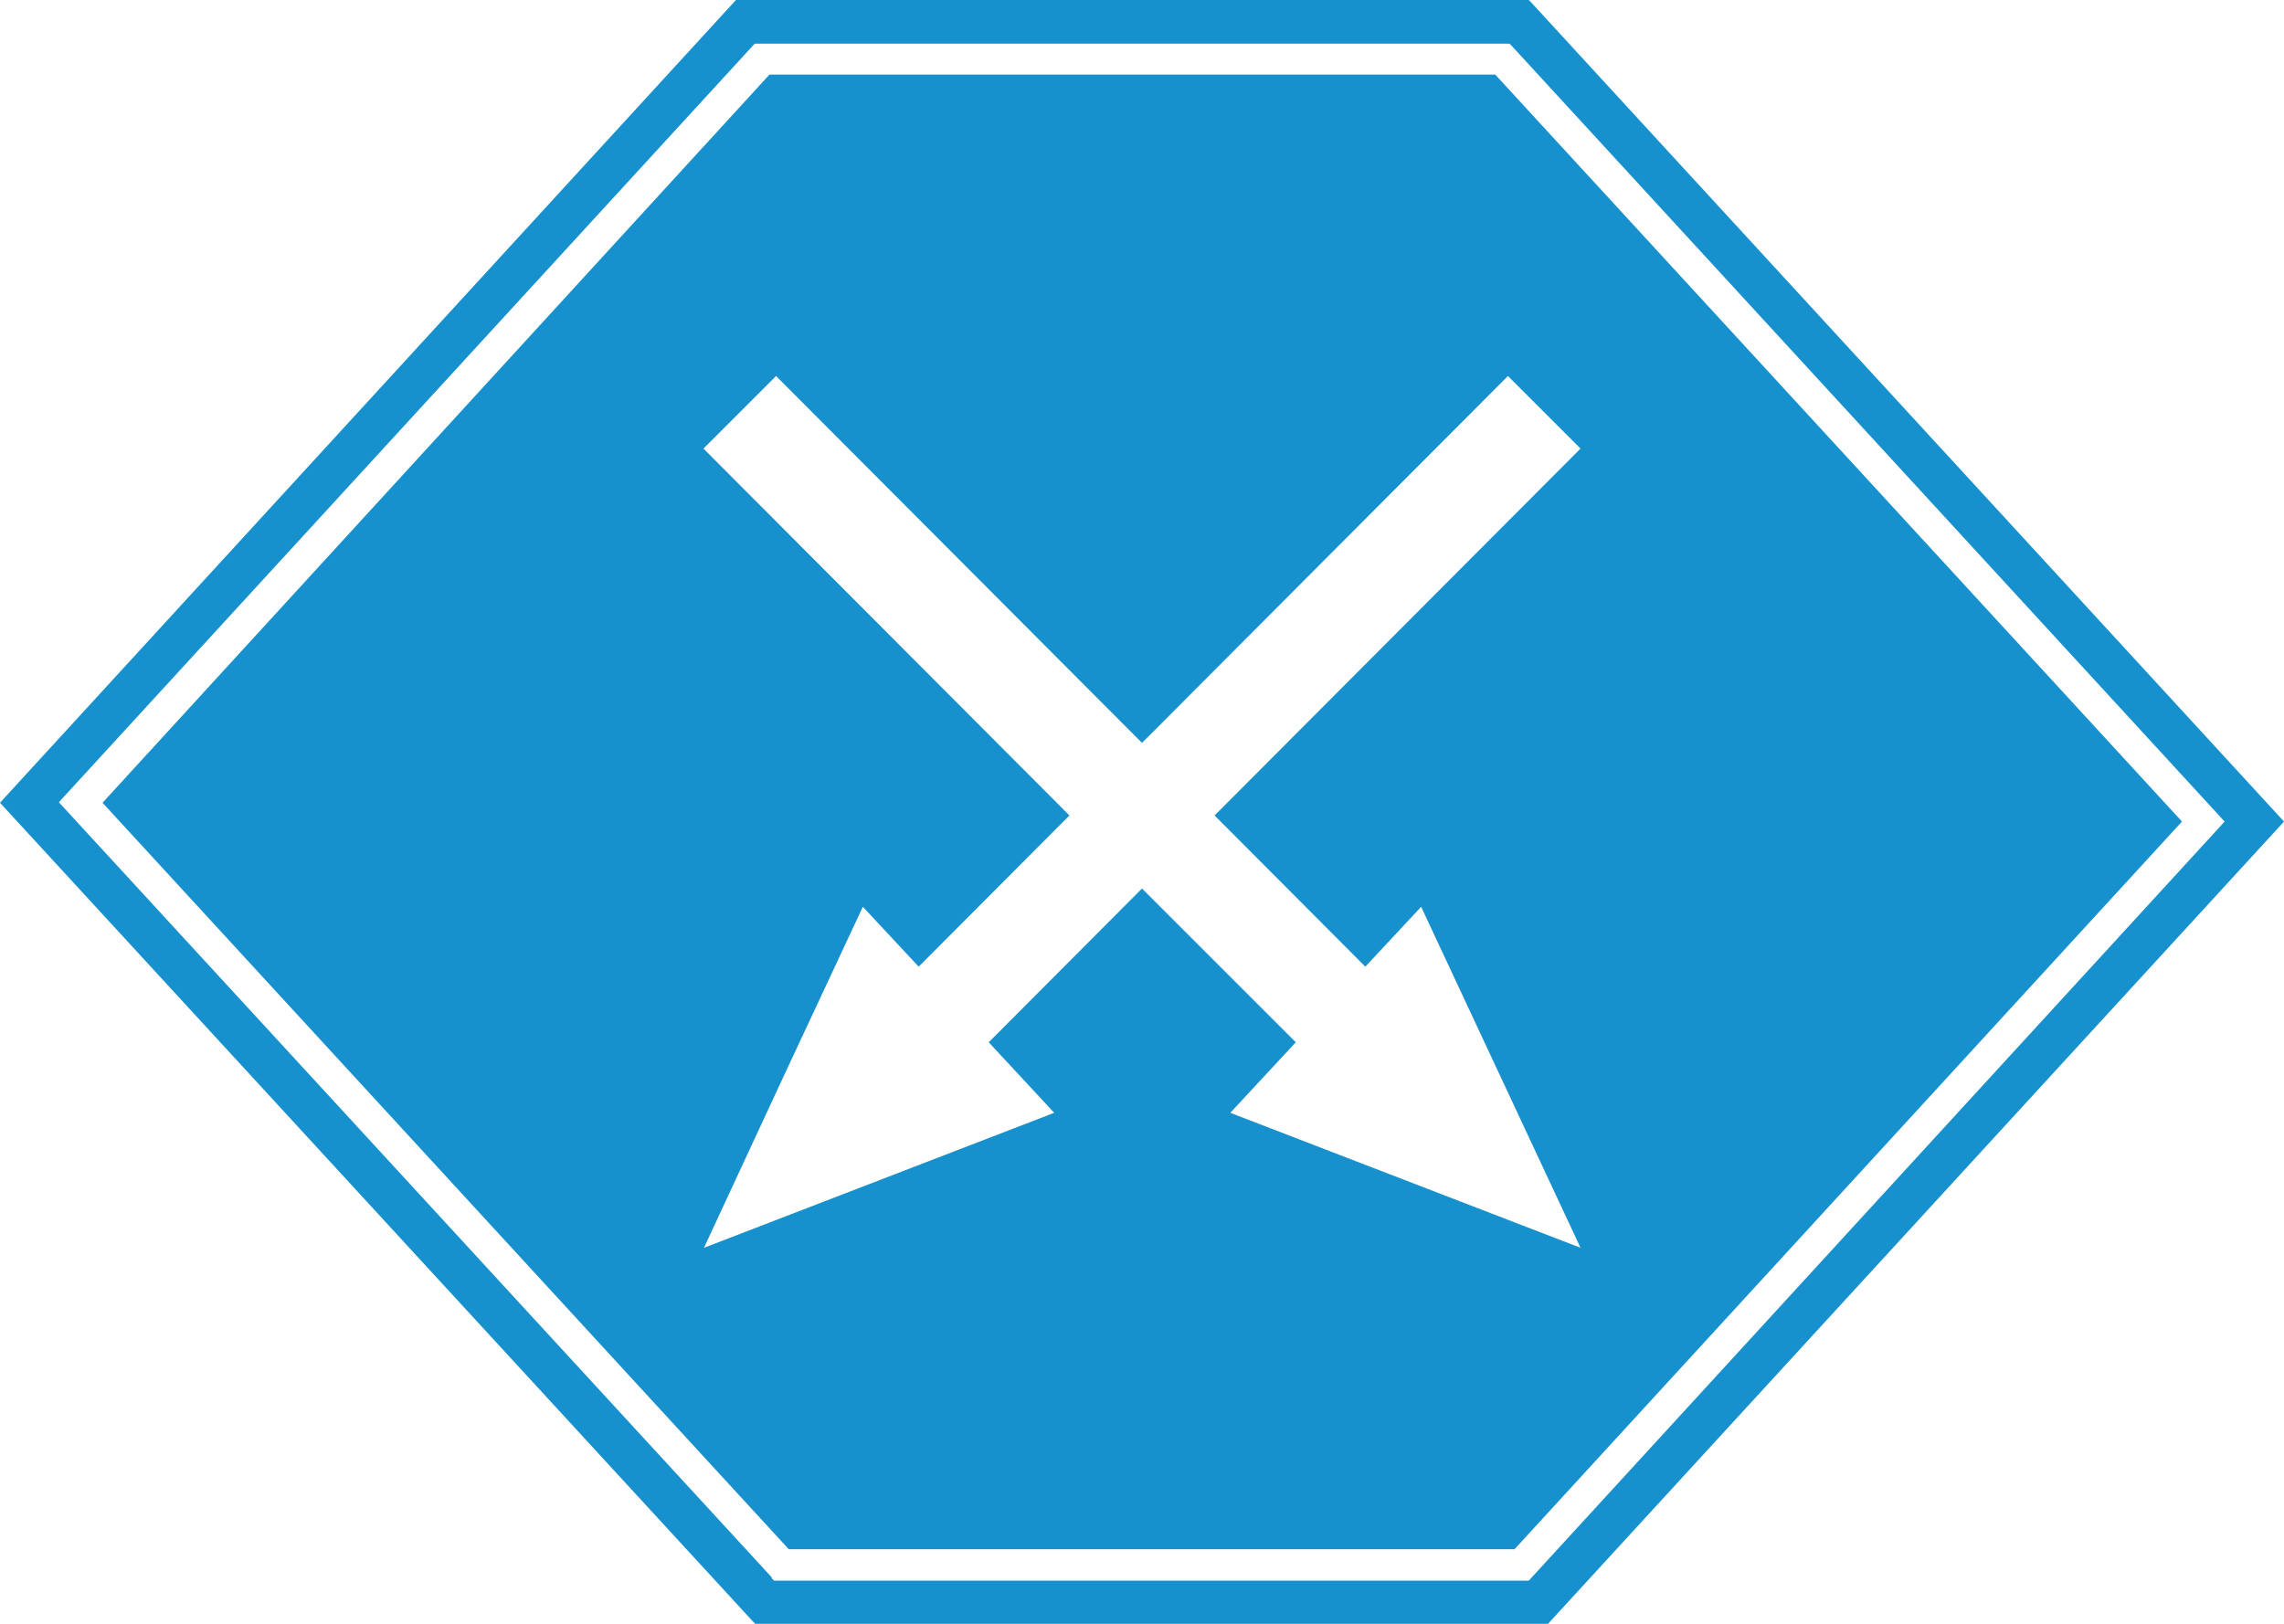
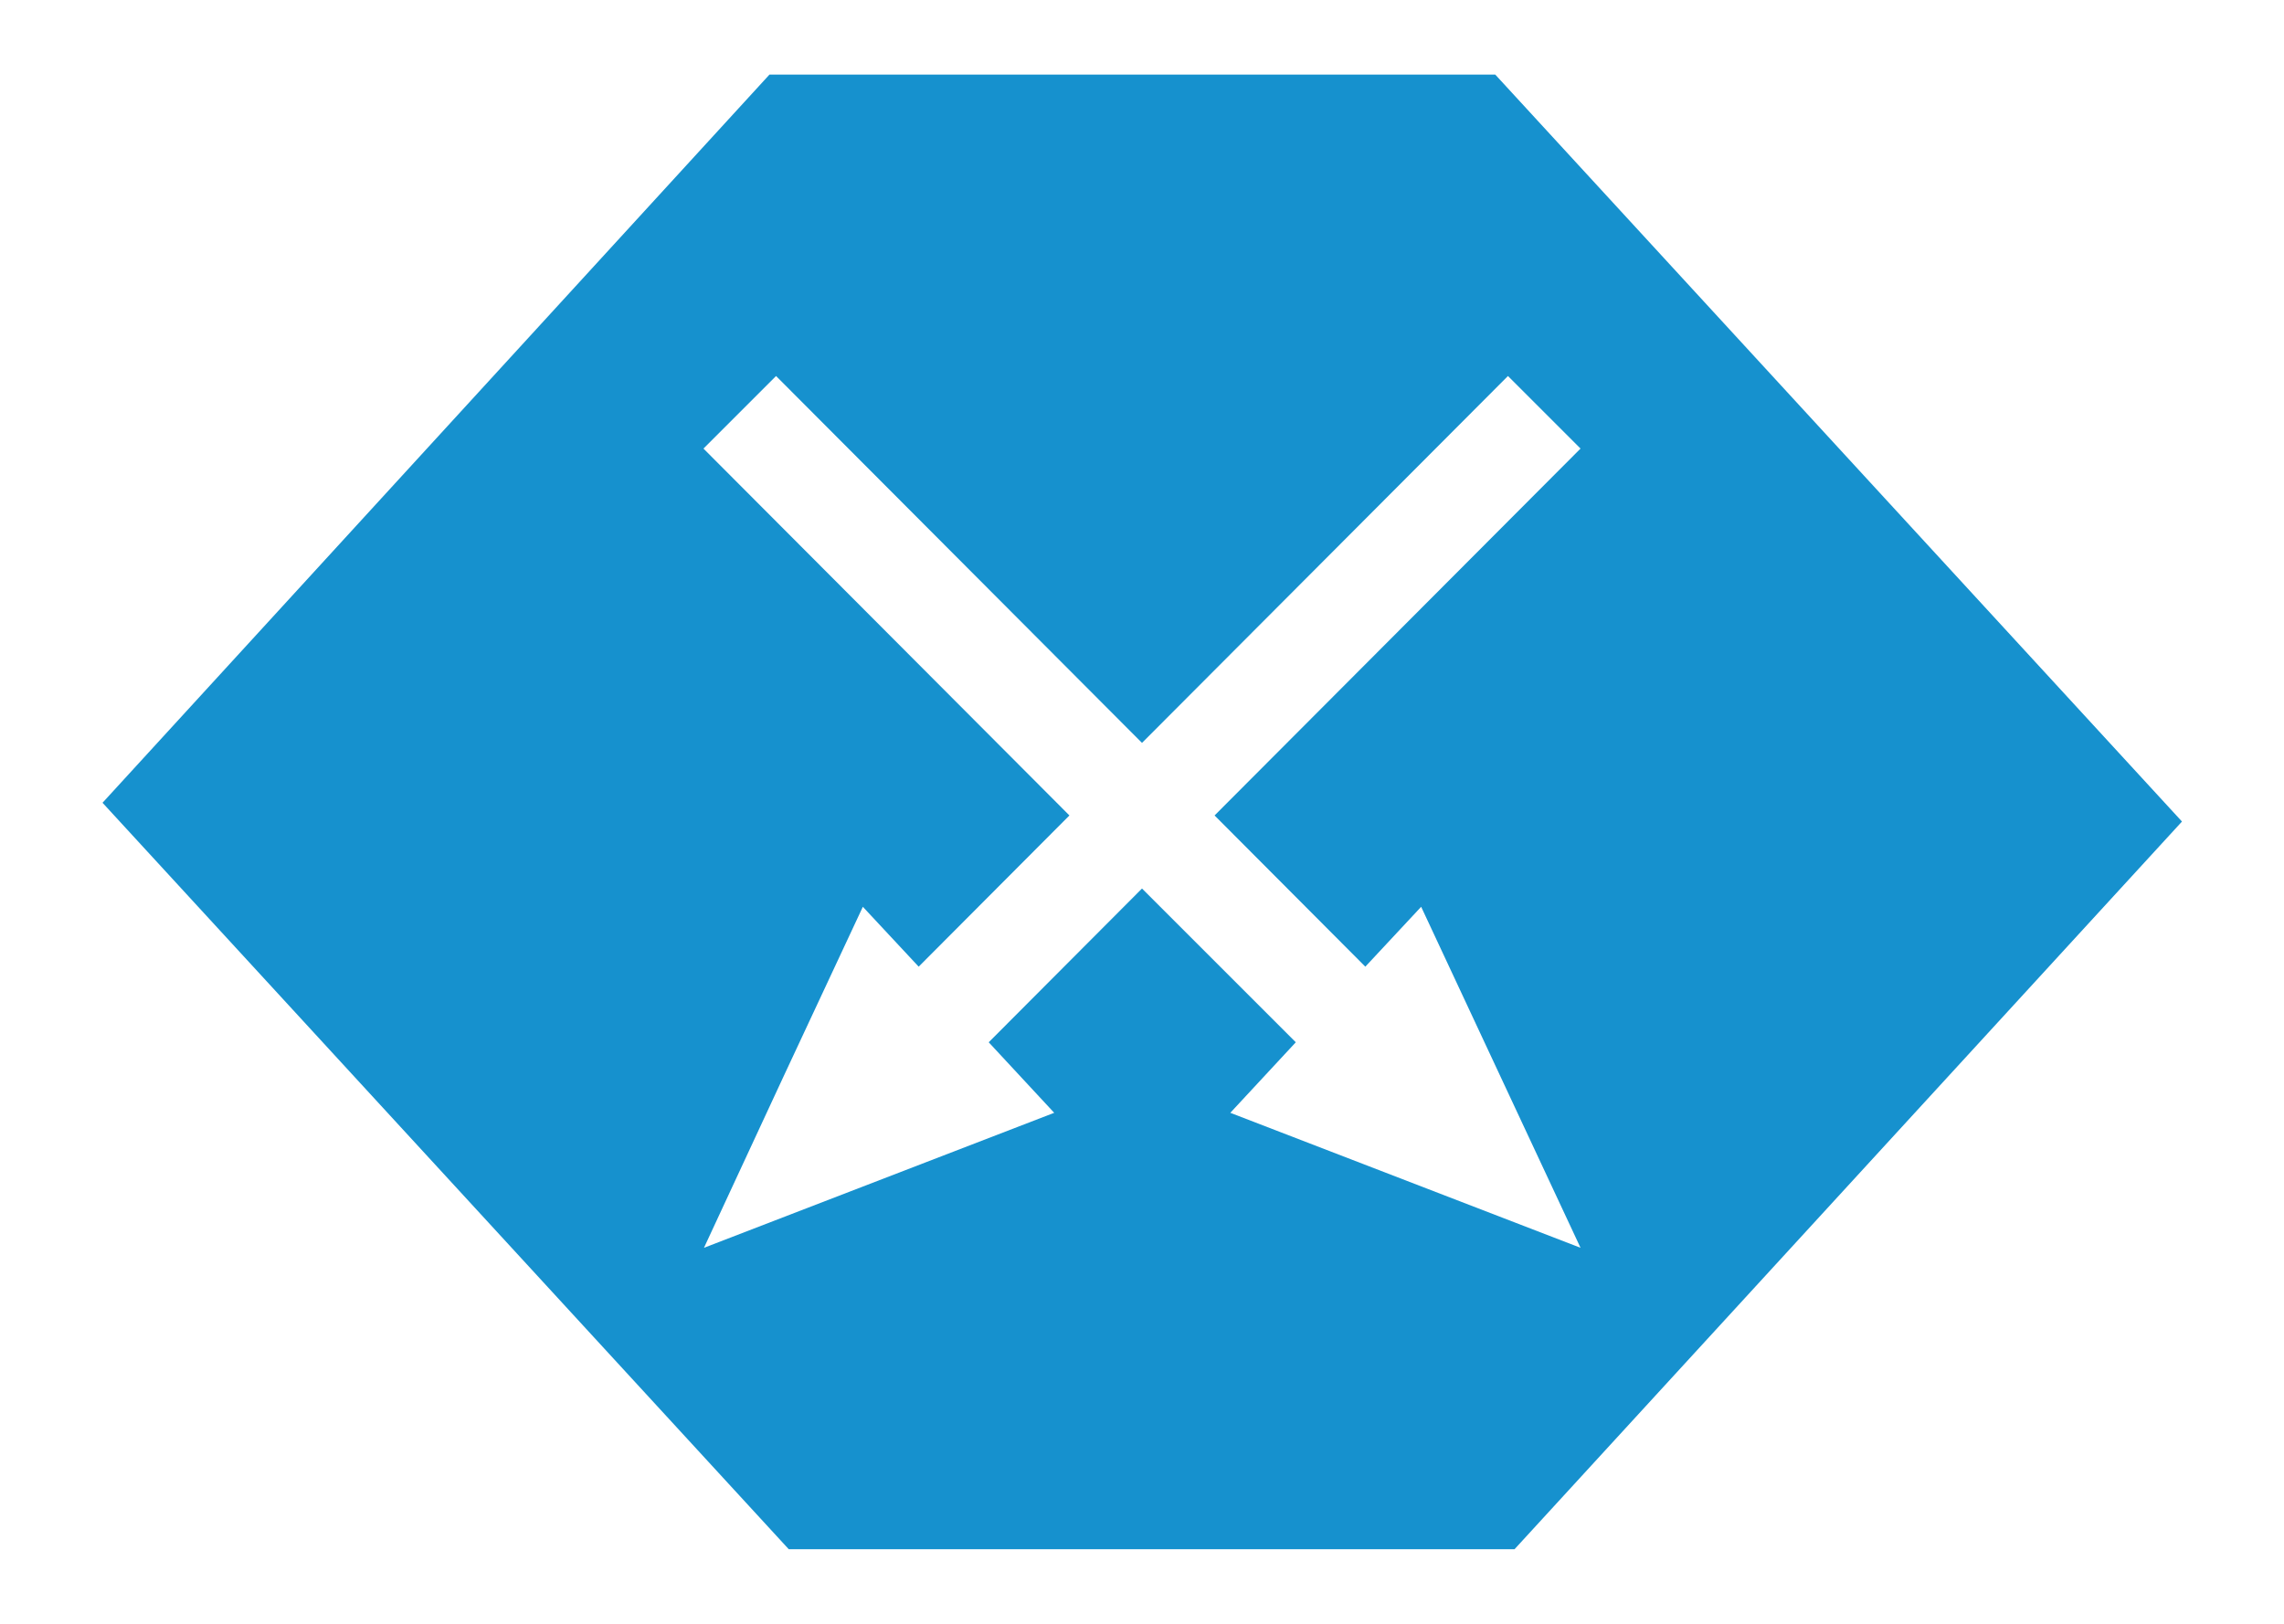
<svg xmlns="http://www.w3.org/2000/svg" id="Warstwa_2" viewBox="0 0 45 32">
  <g id="Warstwa_1-2">
    <g id="iko_cf">
-       <path d="m15.21,31.09L1.16,15.81l.1-.11L14.87.86h14.87l.05.05,14.04,15.28-.1.11-13.61,14.85h-14.87l-.05-.05ZM14.5,0L.1,15.71l-.1.11,14.83,16.13.05.05h15.62l14.4-15.7.1-.11L30.17.05l-.05-.05h-15.62Z" style="fill:#1691ce; stroke-width:0px;" />
      <path d="m29.71,7.41l1.43,1.43-7.21,7.23,2.97,2.98,1.1-1.18,1.57,3.36,1.57,3.36-3.45-1.33-3.45-1.33,1.29-1.39-3.03-3.03-3.02,3.03,1.29,1.39-3.45,1.33-3.45,1.33,1.56-3.36,1.57-3.36,1.1,1.18,2.97-2.98-7.21-7.23,1.43-1.43,7.21,7.23,7.21-7.23ZM15.16,1.47L2.02,15.82l13.52,14.71h14.3l13.15-14.34L29.46,1.47h-14.3Z" style="fill:#1691ce; stroke-width:0px;" />
    </g>
  </g>
</svg>